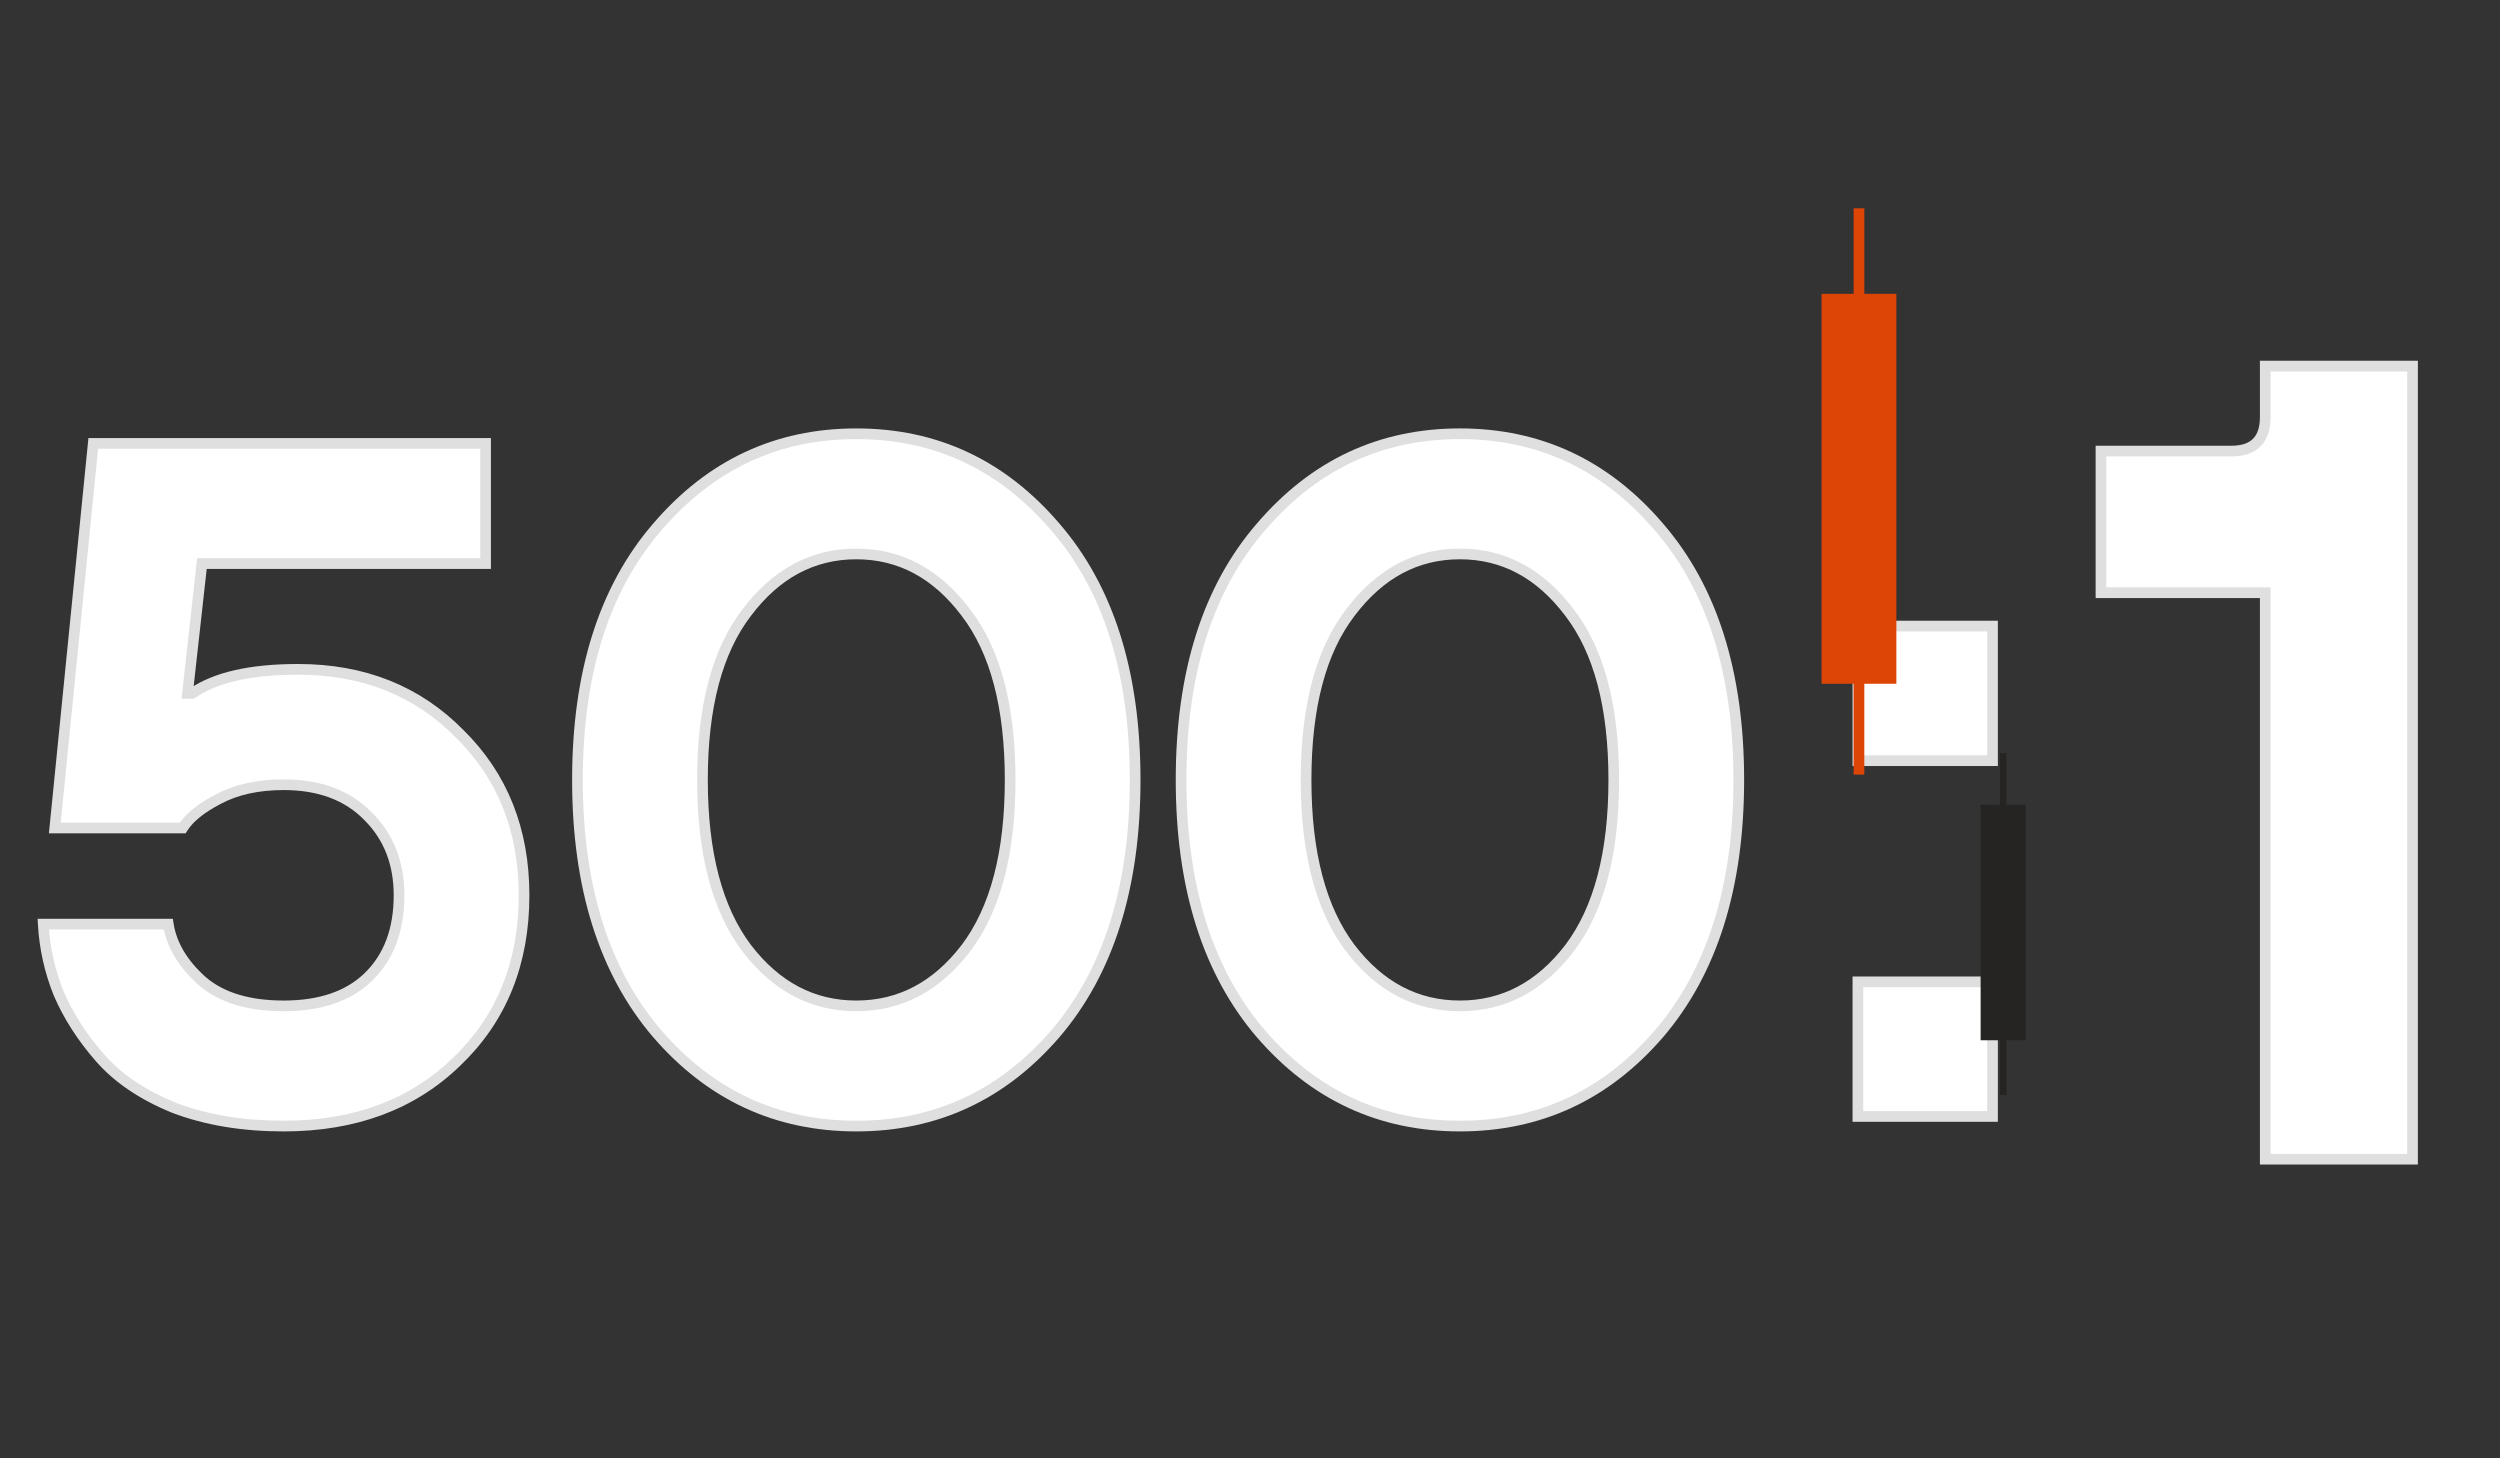
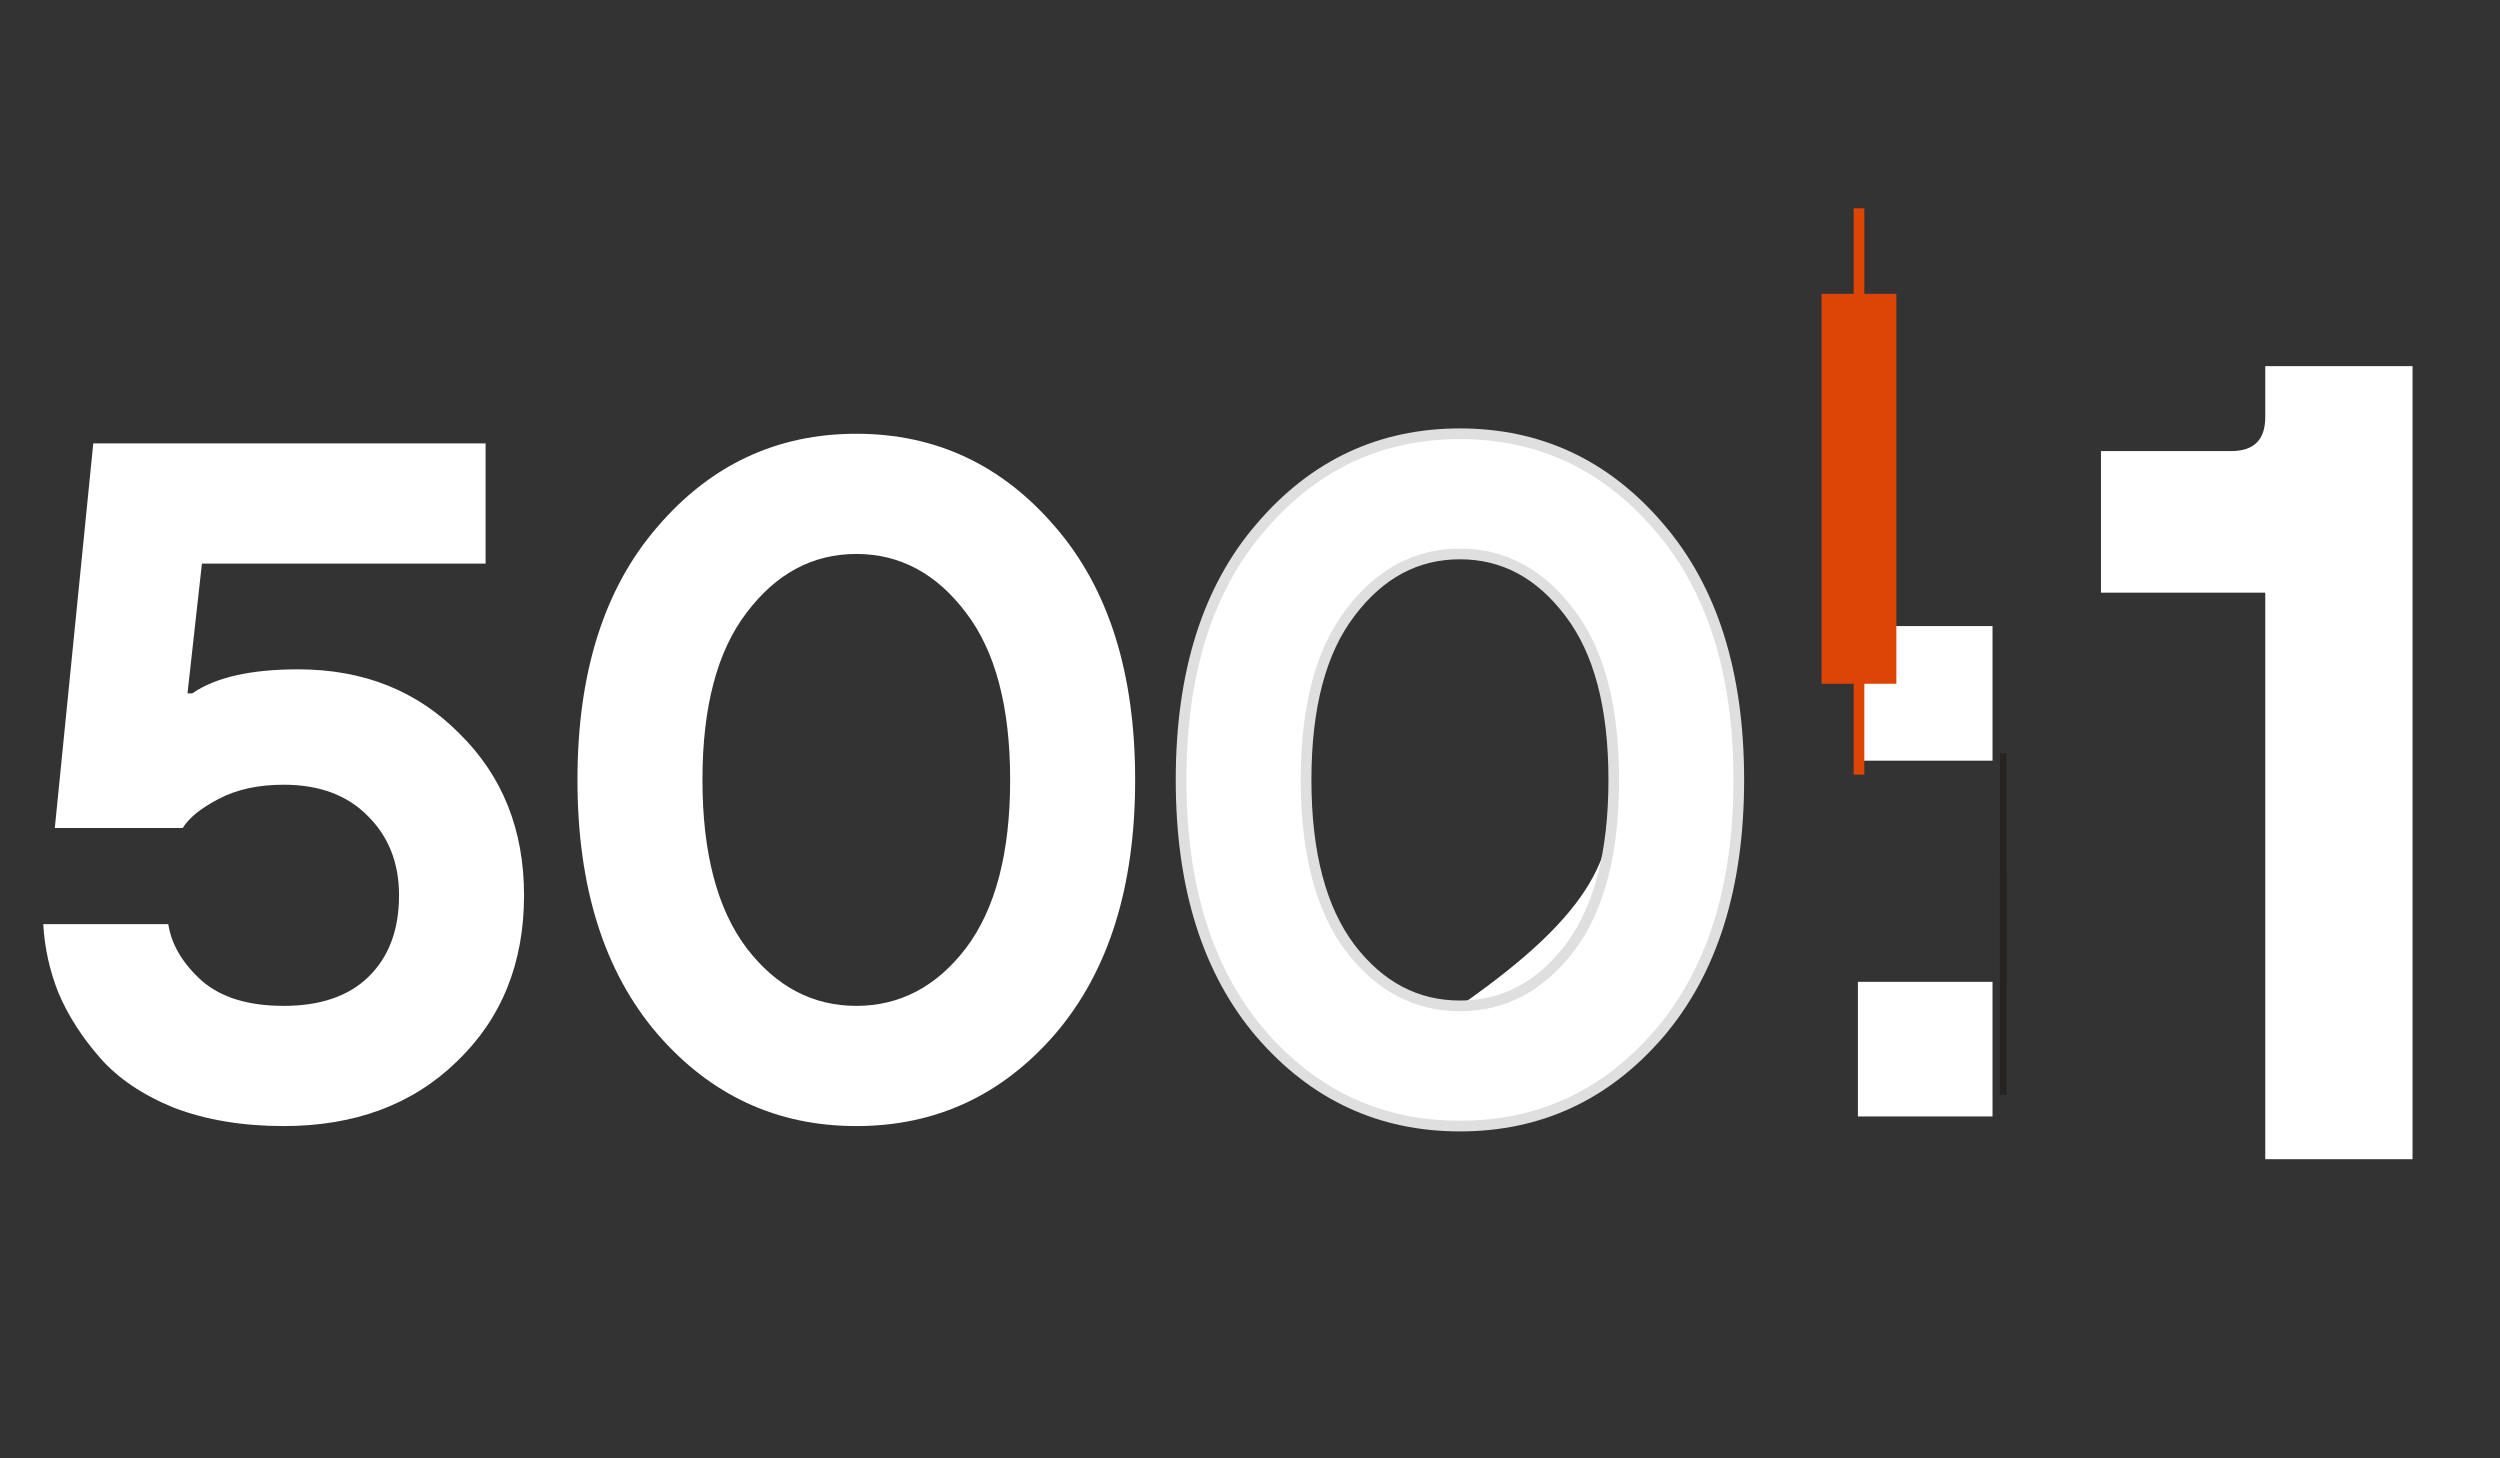
<svg xmlns="http://www.w3.org/2000/svg" width="468" height="273" viewBox="0 0 468 273" fill="none">
  <rect x="0" y="0" width="468" height="273" fill="#333333" stroke="none" />
  <path d="M424.056 217V110.953H393.302V84.442H417.693C421.935 84.442 424.056 82.321 424.056 78.079V68.535H451.628V217H424.056Z" fill="white" />
-   <path d="M424.056 217H423.056V218H424.056V217ZM424.056 110.953H425.056V109.953H424.056V110.953ZM393.302 110.953H392.302V111.953H393.302V110.953ZM393.302 84.442V83.442H392.302V84.442H393.302ZM424.056 68.535V67.535H423.056V68.535H424.056ZM451.628 68.535H452.628V67.535H451.628V68.535ZM451.628 217V218H452.628V217H451.628ZM425.056 217V110.953H423.056V217H425.056ZM424.056 109.953H393.302V111.953H424.056V109.953ZM394.302 110.953V84.442H392.302V110.953H394.302ZM393.302 85.442H417.693V83.442H393.302V85.442ZM417.693 85.442C419.968 85.442 421.858 84.872 423.172 83.558C424.486 82.244 425.056 80.354 425.056 78.079H423.056C423.056 80.046 422.565 81.337 421.758 82.144C420.951 82.951 419.66 83.442 417.693 83.442V85.442ZM425.056 78.079V68.535H423.056V78.079H425.056ZM424.056 69.535H451.628V67.535H424.056V69.535ZM450.628 68.535V217H452.628V68.535H450.628ZM451.628 216H424.056V218H451.628V216Z" fill="#DFDFDF" />
  <path d="M347.8 209V183.8H373V209H347.8ZM347.8 142.4V117.2H373V142.4H347.8Z" fill="white" />
-   <path d="M347.8 209H346.8V210H347.8V209ZM347.8 183.8V182.8H346.8V183.8H347.8ZM373 183.8H374V182.8H373V183.8ZM373 209V210H374V209H373ZM347.8 142.4H346.8V143.4H347.8V142.4ZM347.8 117.2V116.2H346.8V117.2H347.8ZM373 117.2H374V116.2H373V117.2ZM373 142.4V143.4H374V142.4H373ZM348.8 209V183.8H346.8V209H348.8ZM347.8 184.8H373V182.8H347.8V184.8ZM372 183.8V209H374V183.8H372ZM373 208H347.8V210H373V208ZM348.8 142.4V117.2H346.8V142.4H348.8ZM347.8 118.2H373V116.2H347.8V118.2ZM372 117.2V142.4H374V117.2H372ZM373 141.4H347.8V143.4H373V141.4Z" fill="#DFDFDF" />
  <path d="M139.78 177.5C145.3 184.7 152.14 188.3 160.3 188.3C168.46 188.3 175.3 184.7 180.82 177.5C186.34 170.18 189.1 159.68 189.1 146C189.1 132.32 186.34 121.88 180.82 114.68C175.3 107.36 168.46 103.7 160.3 103.7C152.14 103.7 145.3 107.36 139.78 114.68C134.26 121.88 131.5 132.32 131.5 146C131.5 159.68 134.26 170.18 139.78 177.5ZM123.04 98.66C133 87.02 145.42 81.2 160.3 81.2C175.18 81.2 187.6 87.02 197.56 98.66C207.52 110.18 212.5 125.96 212.5 146C212.5 166.04 207.52 181.88 197.56 193.52C187.6 205.04 175.18 210.8 160.3 210.8C145.42 210.8 133 205.04 123.04 193.52C113.08 181.88 108.1 166.04 108.1 146C108.1 125.96 113.08 110.18 123.04 98.66Z" fill="white" />
-   <path d="M139.78 177.5L138.982 178.102L138.986 178.108L139.78 177.5ZM180.82 177.5L181.614 178.108L181.618 178.102L180.82 177.5ZM180.82 114.68L180.022 115.282L180.026 115.288L180.82 114.68ZM139.78 114.68L140.574 115.288L140.578 115.282L139.78 114.68ZM123.04 98.66L123.796 99.314L123.8 99.31L123.04 98.66ZM197.56 98.66L196.8 99.31L196.804 99.314L197.56 98.66ZM197.56 193.52L198.316 194.174L198.32 194.17L197.56 193.52ZM123.04 193.52L122.28 194.17L122.284 194.174L123.04 193.52ZM138.986 178.108C144.671 185.524 151.791 189.3 160.3 189.3V187.3C152.489 187.3 145.929 183.876 140.574 176.892L138.986 178.108ZM160.3 189.3C168.809 189.3 175.929 185.524 181.614 178.108L180.026 176.892C174.671 183.876 168.111 187.3 160.3 187.3V189.3ZM181.618 178.102C187.32 170.542 190.1 159.795 190.1 146H188.1C188.1 159.565 185.36 169.818 180.022 176.898L181.618 178.102ZM190.1 146C190.1 132.206 187.32 121.515 181.614 114.072L180.026 115.288C185.36 122.245 188.1 132.434 188.1 146H190.1ZM181.618 114.078C175.936 106.543 168.816 102.7 160.3 102.7V104.7C168.104 104.7 174.664 108.177 180.022 115.282L181.618 114.078ZM160.3 102.7C151.784 102.7 144.664 106.543 138.982 114.078L140.578 115.282C145.936 108.177 152.496 104.7 160.3 104.7V102.7ZM138.986 114.072C133.28 121.515 130.5 132.206 130.5 146H132.5C132.5 132.434 135.24 122.245 140.574 115.288L138.986 114.072ZM130.5 146C130.5 159.795 133.28 170.542 138.982 178.102L140.578 176.898C135.24 169.818 132.5 159.565 132.5 146H130.5ZM123.8 99.31C133.576 87.885 145.722 82.2 160.3 82.2V80.2C145.118 80.2 132.424 86.155 122.28 98.01L123.8 99.31ZM160.3 82.2C174.878 82.2 187.024 87.885 196.8 99.31L198.32 98.01C188.176 86.155 175.482 80.2 160.3 80.2V82.2ZM196.804 99.314C206.562 110.601 211.5 126.123 211.5 146H213.5C213.5 125.797 208.478 109.759 198.316 98.006L196.804 99.314ZM211.5 146C211.5 165.876 206.563 181.461 196.8 192.87L198.32 194.17C208.477 182.299 213.5 166.204 213.5 146H211.5ZM196.804 192.866C187.028 204.172 174.882 209.8 160.3 209.8V211.8C175.478 211.8 188.172 205.908 198.316 194.174L196.804 192.866ZM160.3 209.8C145.718 209.8 133.572 204.172 123.796 192.866L122.284 194.174C132.428 205.908 145.122 211.8 160.3 211.8V209.8ZM123.8 192.87C114.037 181.461 109.1 165.876 109.1 146H107.1C107.1 166.204 112.123 182.299 122.28 194.17L123.8 192.87ZM109.1 146C109.1 126.123 114.038 110.601 123.796 99.314L122.284 98.006C112.122 109.759 107.1 125.797 107.1 146H109.1Z" fill="#DFDFDF" />
-   <path d="M252.78 177.5C258.3 184.7 265.14 188.3 273.3 188.3C281.46 188.3 288.3 184.7 293.82 177.5C299.34 170.18 302.1 159.68 302.1 146C302.1 132.32 299.34 121.88 293.82 114.68C288.3 107.36 281.46 103.7 273.3 103.7C265.14 103.7 258.3 107.36 252.78 114.68C247.26 121.88 244.5 132.32 244.5 146C244.5 159.68 247.26 170.18 252.78 177.5ZM236.04 98.66C246 87.02 258.42 81.2 273.3 81.2C288.18 81.2 300.6 87.02 310.56 98.66C320.52 110.18 325.5 125.96 325.5 146C325.5 166.04 320.52 181.88 310.56 193.52C300.6 205.04 288.18 210.8 273.3 210.8C258.42 210.8 246 205.04 236.04 193.52C226.08 181.88 221.1 166.04 221.1 146C221.1 125.96 226.08 110.18 236.04 98.66Z" fill="white" />
+   <path d="M252.78 177.5C258.3 184.7 265.14 188.3 273.3 188.3C299.34 170.18 302.1 159.68 302.1 146C302.1 132.32 299.34 121.88 293.82 114.68C288.3 107.36 281.46 103.7 273.3 103.7C265.14 103.7 258.3 107.36 252.78 114.68C247.26 121.88 244.5 132.32 244.5 146C244.5 159.68 247.26 170.18 252.78 177.5ZM236.04 98.66C246 87.02 258.42 81.2 273.3 81.2C288.18 81.2 300.6 87.02 310.56 98.66C320.52 110.18 325.5 125.96 325.5 146C325.5 166.04 320.52 181.88 310.56 193.52C300.6 205.04 288.18 210.8 273.3 210.8C258.42 210.8 246 205.04 236.04 193.52C226.08 181.88 221.1 166.04 221.1 146C221.1 125.96 226.08 110.18 236.04 98.66Z" fill="white" />
  <path d="M252.78 177.5L251.982 178.102L251.986 178.108L252.78 177.5ZM293.82 177.5L294.614 178.108L294.618 178.102L293.82 177.5ZM293.82 114.68L293.022 115.282L293.026 115.288L293.82 114.68ZM252.78 114.68L253.574 115.288L253.578 115.282L252.78 114.68ZM236.04 98.66L236.796 99.314L236.8 99.31L236.04 98.66ZM310.56 98.66L309.8 99.31L309.804 99.314L310.56 98.66ZM310.56 193.52L311.316 194.174L311.32 194.17L310.56 193.52ZM236.04 193.52L235.28 194.17L235.284 194.174L236.04 193.52ZM251.986 178.108C257.671 185.524 264.791 189.3 273.3 189.3V187.3C265.489 187.3 258.929 183.876 253.574 176.892L251.986 178.108ZM273.3 189.3C281.809 189.3 288.929 185.524 294.614 178.108L293.026 176.892C287.671 183.876 281.111 187.3 273.3 187.3V189.3ZM294.618 178.102C300.32 170.542 303.1 159.795 303.1 146H301.1C301.1 159.565 298.36 169.818 293.022 176.898L294.618 178.102ZM303.1 146C303.1 132.206 300.32 121.515 294.614 114.072L293.026 115.288C298.36 122.245 301.1 132.434 301.1 146H303.1ZM294.618 114.078C288.936 106.543 281.816 102.7 273.3 102.7V104.7C281.104 104.7 287.664 108.177 293.022 115.282L294.618 114.078ZM273.3 102.7C264.784 102.7 257.664 106.543 251.982 114.078L253.578 115.282C258.936 108.177 265.496 104.7 273.3 104.7V102.7ZM251.986 114.072C246.28 121.515 243.5 132.206 243.5 146H245.5C245.5 132.434 248.24 122.245 253.574 115.288L251.986 114.072ZM243.5 146C243.5 159.795 246.28 170.542 251.982 178.102L253.578 176.898C248.24 169.818 245.5 159.565 245.5 146H243.5ZM236.8 99.31C246.576 87.885 258.722 82.2 273.3 82.2V80.2C258.118 80.2 245.424 86.155 235.28 98.01L236.8 99.31ZM273.3 82.2C287.878 82.2 300.024 87.885 309.8 99.31L311.32 98.01C301.176 86.155 288.482 80.2 273.3 80.2V82.2ZM309.804 99.314C319.562 110.601 324.5 126.123 324.5 146H326.5C326.5 125.797 321.478 109.759 311.316 98.006L309.804 99.314ZM324.5 146C324.5 165.876 319.563 181.461 309.8 192.87L311.32 194.17C321.477 182.299 326.5 166.204 326.5 146H324.5ZM309.804 192.866C300.028 204.172 287.882 209.8 273.3 209.8V211.8C288.478 211.8 301.172 205.908 311.316 194.174L309.804 192.866ZM273.3 209.8C258.718 209.8 246.572 204.172 236.796 192.866L235.284 194.174C245.428 205.908 258.122 211.8 273.3 211.8V209.8ZM236.8 192.87C227.037 181.461 222.1 165.876 222.1 146H220.1C220.1 166.204 225.123 182.299 235.28 194.17L236.8 192.87ZM222.1 146C222.1 126.123 227.038 110.601 236.796 99.314L235.284 98.006C225.122 109.759 220.1 125.797 220.1 146H222.1Z" fill="#DFDFDF" />
  <path d="M8.1 173H31.5C32.1 176.84 34.2 180.38 37.8 183.62C41.4 186.74 46.5 188.3 53.1 188.3C59.94 188.3 65.22 186.5 68.94 182.9C72.78 179.18 74.7 174.08 74.7 167.6C74.7 161.6 72.78 156.68 68.94 152.84C65.1 148.88 59.82 146.9 53.1 146.9C48.3 146.9 44.22 147.8 40.86 149.6C37.62 151.28 35.4 153.08 34.2 155H10.26L17.46 83H90.9V105.5H37.8L35.1 129.8H36C40.32 126.8 46.92 125.3 55.8 125.3C68.04 125.3 78.12 129.32 86.04 137.36C94.08 145.28 98.1 155.36 98.1 167.6C98.1 180.32 93.9 190.7 85.5 198.74C77.22 206.78 66.42 210.8 53.1 210.8C45.42 210.8 38.58 209.66 32.58 207.38C26.7 204.98 22.08 201.86 18.72 198.02C15.36 194.18 12.78 190.16 10.98 185.96C9.3 181.76 8.34 177.44 8.1 173Z" fill="white" />
-   <path d="M8.1 173V172H7.044L7.101 173.054L8.1 173ZM31.5 173L32.488 172.846L32.356 172H31.5V173ZM37.8 183.62L37.131 184.363L37.138 184.37L37.145 184.376L37.8 183.62ZM68.94 182.9L69.635 183.619L69.636 183.618L68.94 182.9ZM68.94 152.84L68.222 153.536L68.228 153.542L68.233 153.547L68.94 152.84ZM40.86 149.6L41.32 150.488L41.332 150.481L40.86 149.6ZM34.2 155V156H34.754L35.048 155.53L34.2 155ZM10.26 155L9.265 154.9L9.155 156H10.26V155ZM17.46 83V82H16.555L16.465 82.9L17.46 83ZM90.9 83H91.9V82H90.9V83ZM90.9 105.5V106.5H91.9V105.5H90.9ZM37.8 105.5V104.5H36.905L36.806 105.39L37.8 105.5ZM35.1 129.8L34.106 129.69L33.983 130.8H35.1V129.8ZM36 129.8V130.8H36.313L36.57 130.621L36 129.8ZM86.04 137.36L85.328 138.062L85.333 138.067L85.338 138.072L86.04 137.36ZM85.5 198.74L84.808 198.018L84.803 198.023L85.5 198.74ZM32.58 207.38L32.202 208.306L32.213 208.31L32.225 208.315L32.58 207.38ZM18.72 198.02L19.473 197.361L19.473 197.361L18.72 198.02ZM10.98 185.96L10.052 186.331L10.056 186.343L10.061 186.354L10.98 185.96ZM8.1 174H31.5V172H8.1V174ZM30.512 173.154C31.155 177.273 33.403 181.008 37.131 184.363L38.469 182.877C34.997 179.752 33.044 176.407 32.488 172.846L30.512 173.154ZM37.145 184.376C40.986 187.705 46.352 189.3 53.1 189.3V187.3C46.648 187.3 41.814 185.775 38.455 182.864L37.145 184.376ZM53.1 189.3C60.114 189.3 65.675 187.451 69.635 183.619L68.245 182.181C64.765 185.549 59.767 187.3 53.1 187.3V189.3ZM69.636 183.618C73.71 179.671 75.7 174.289 75.7 167.6H73.7C73.7 173.871 71.85 178.689 68.244 182.182L69.636 183.618ZM75.7 167.6C75.7 161.365 73.695 156.181 69.647 152.133L68.233 153.547C71.865 157.179 73.7 161.835 73.7 167.6H75.7ZM69.658 152.144C65.59 147.949 60.027 145.9 53.1 145.9V147.9C59.613 147.9 64.61 149.811 68.222 153.536L69.658 152.144ZM53.1 145.9C48.177 145.9 43.926 146.823 40.388 148.719L41.332 150.481C44.514 148.777 48.423 147.9 53.1 147.9V145.9ZM40.4 148.712C37.088 150.429 34.688 152.332 33.352 154.47L35.048 155.53C36.112 153.828 38.152 152.131 41.32 150.488L40.4 148.712ZM34.2 154H10.26V156H34.2V154ZM11.255 155.1L18.455 83.1L16.465 82.9L9.265 154.9L11.255 155.1ZM17.46 84H90.9V82H17.46V84ZM89.9 83V105.5H91.9V83H89.9ZM90.9 104.5H37.8V106.5H90.9V104.5ZM36.806 105.39L34.106 129.69L36.094 129.91L38.794 105.61L36.806 105.39ZM35.1 130.8H36V128.8H35.1V130.8ZM36.57 130.621C40.643 127.793 46.998 126.3 55.8 126.3V124.3C46.842 124.3 39.997 125.807 35.43 128.979L36.57 130.621ZM55.8 126.3C67.797 126.3 77.612 130.23 85.328 138.062L86.752 136.658C78.628 128.41 68.283 124.3 55.8 124.3V126.3ZM85.338 138.072C93.17 145.788 97.1 155.603 97.1 167.6H99.1C99.1 155.117 94.99 144.772 86.742 136.648L85.338 138.072ZM97.1 167.6C97.1 180.076 92.992 190.185 84.808 198.018L86.192 199.462C94.808 191.215 99.1 180.564 99.1 167.6H97.1ZM84.803 198.023C76.739 205.853 66.203 209.8 53.1 209.8V211.8C66.637 211.8 77.701 207.707 86.197 199.457L84.803 198.023ZM53.1 209.8C45.518 209.8 38.802 208.675 32.935 206.445L32.225 208.315C38.358 210.645 45.322 211.8 53.1 211.8V209.8ZM32.958 206.454C27.187 204.099 22.708 201.059 19.473 197.361L17.967 198.679C21.452 202.661 26.213 205.861 32.202 208.306L32.958 206.454ZM19.473 197.361C16.174 193.591 13.653 189.659 11.899 185.566L10.061 186.354C11.907 190.661 14.546 194.769 17.967 198.679L19.473 197.361ZM11.909 185.589C10.268 181.488 9.333 177.275 9.099 172.946L7.101 173.054C7.347 177.605 8.332 182.032 10.052 186.331L11.909 185.589Z" fill="#DFDFDF" />
-   <rect x="370.773" y="150.66" width="8.453" height="44.075" fill="#262422" />
  <rect x="374.398" y="141" width="1.208" height="44.075" fill="#262422" />
  <path d="M374.398 162.736H375.606V205H374.398V162.736Z" fill="#262422" />
  <rect x="341" y="55" width="14" height="73" fill="#DC4506" />
  <rect x="347" y="39" width="2" height="73" fill="#DC4506" />
  <path d="M347 75H349V145H347V75Z" fill="#DC4506" />
</svg>